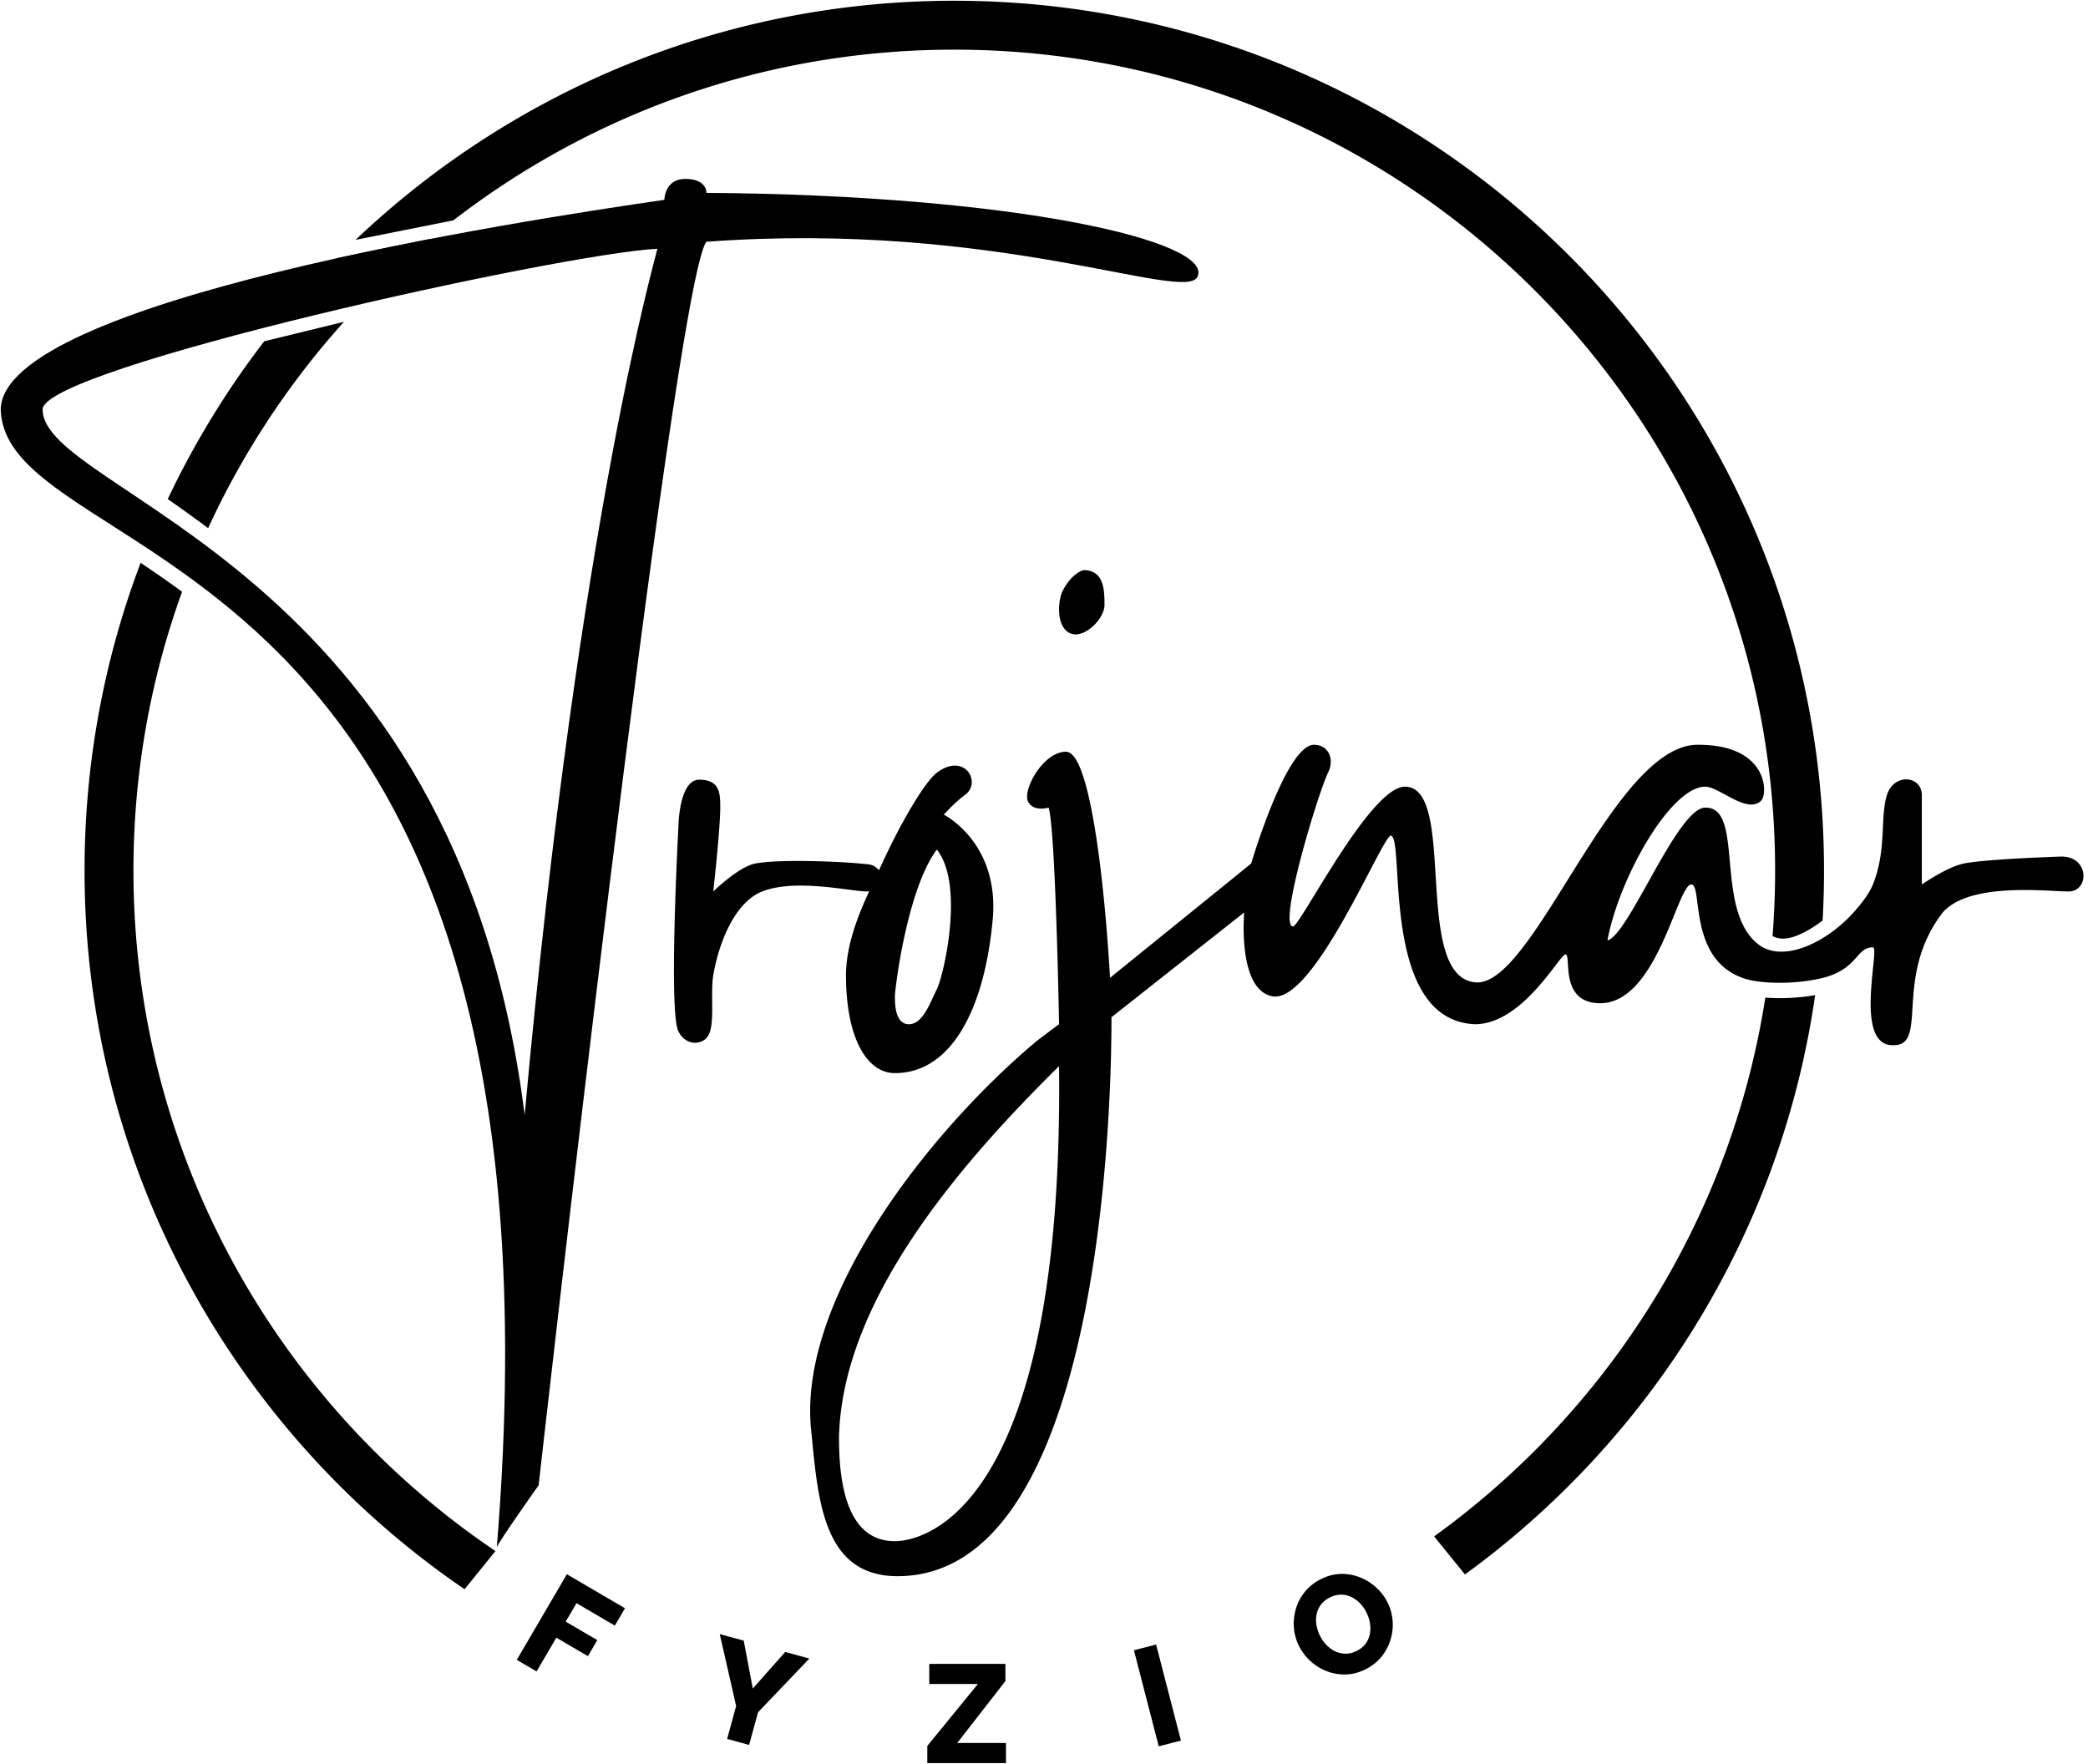
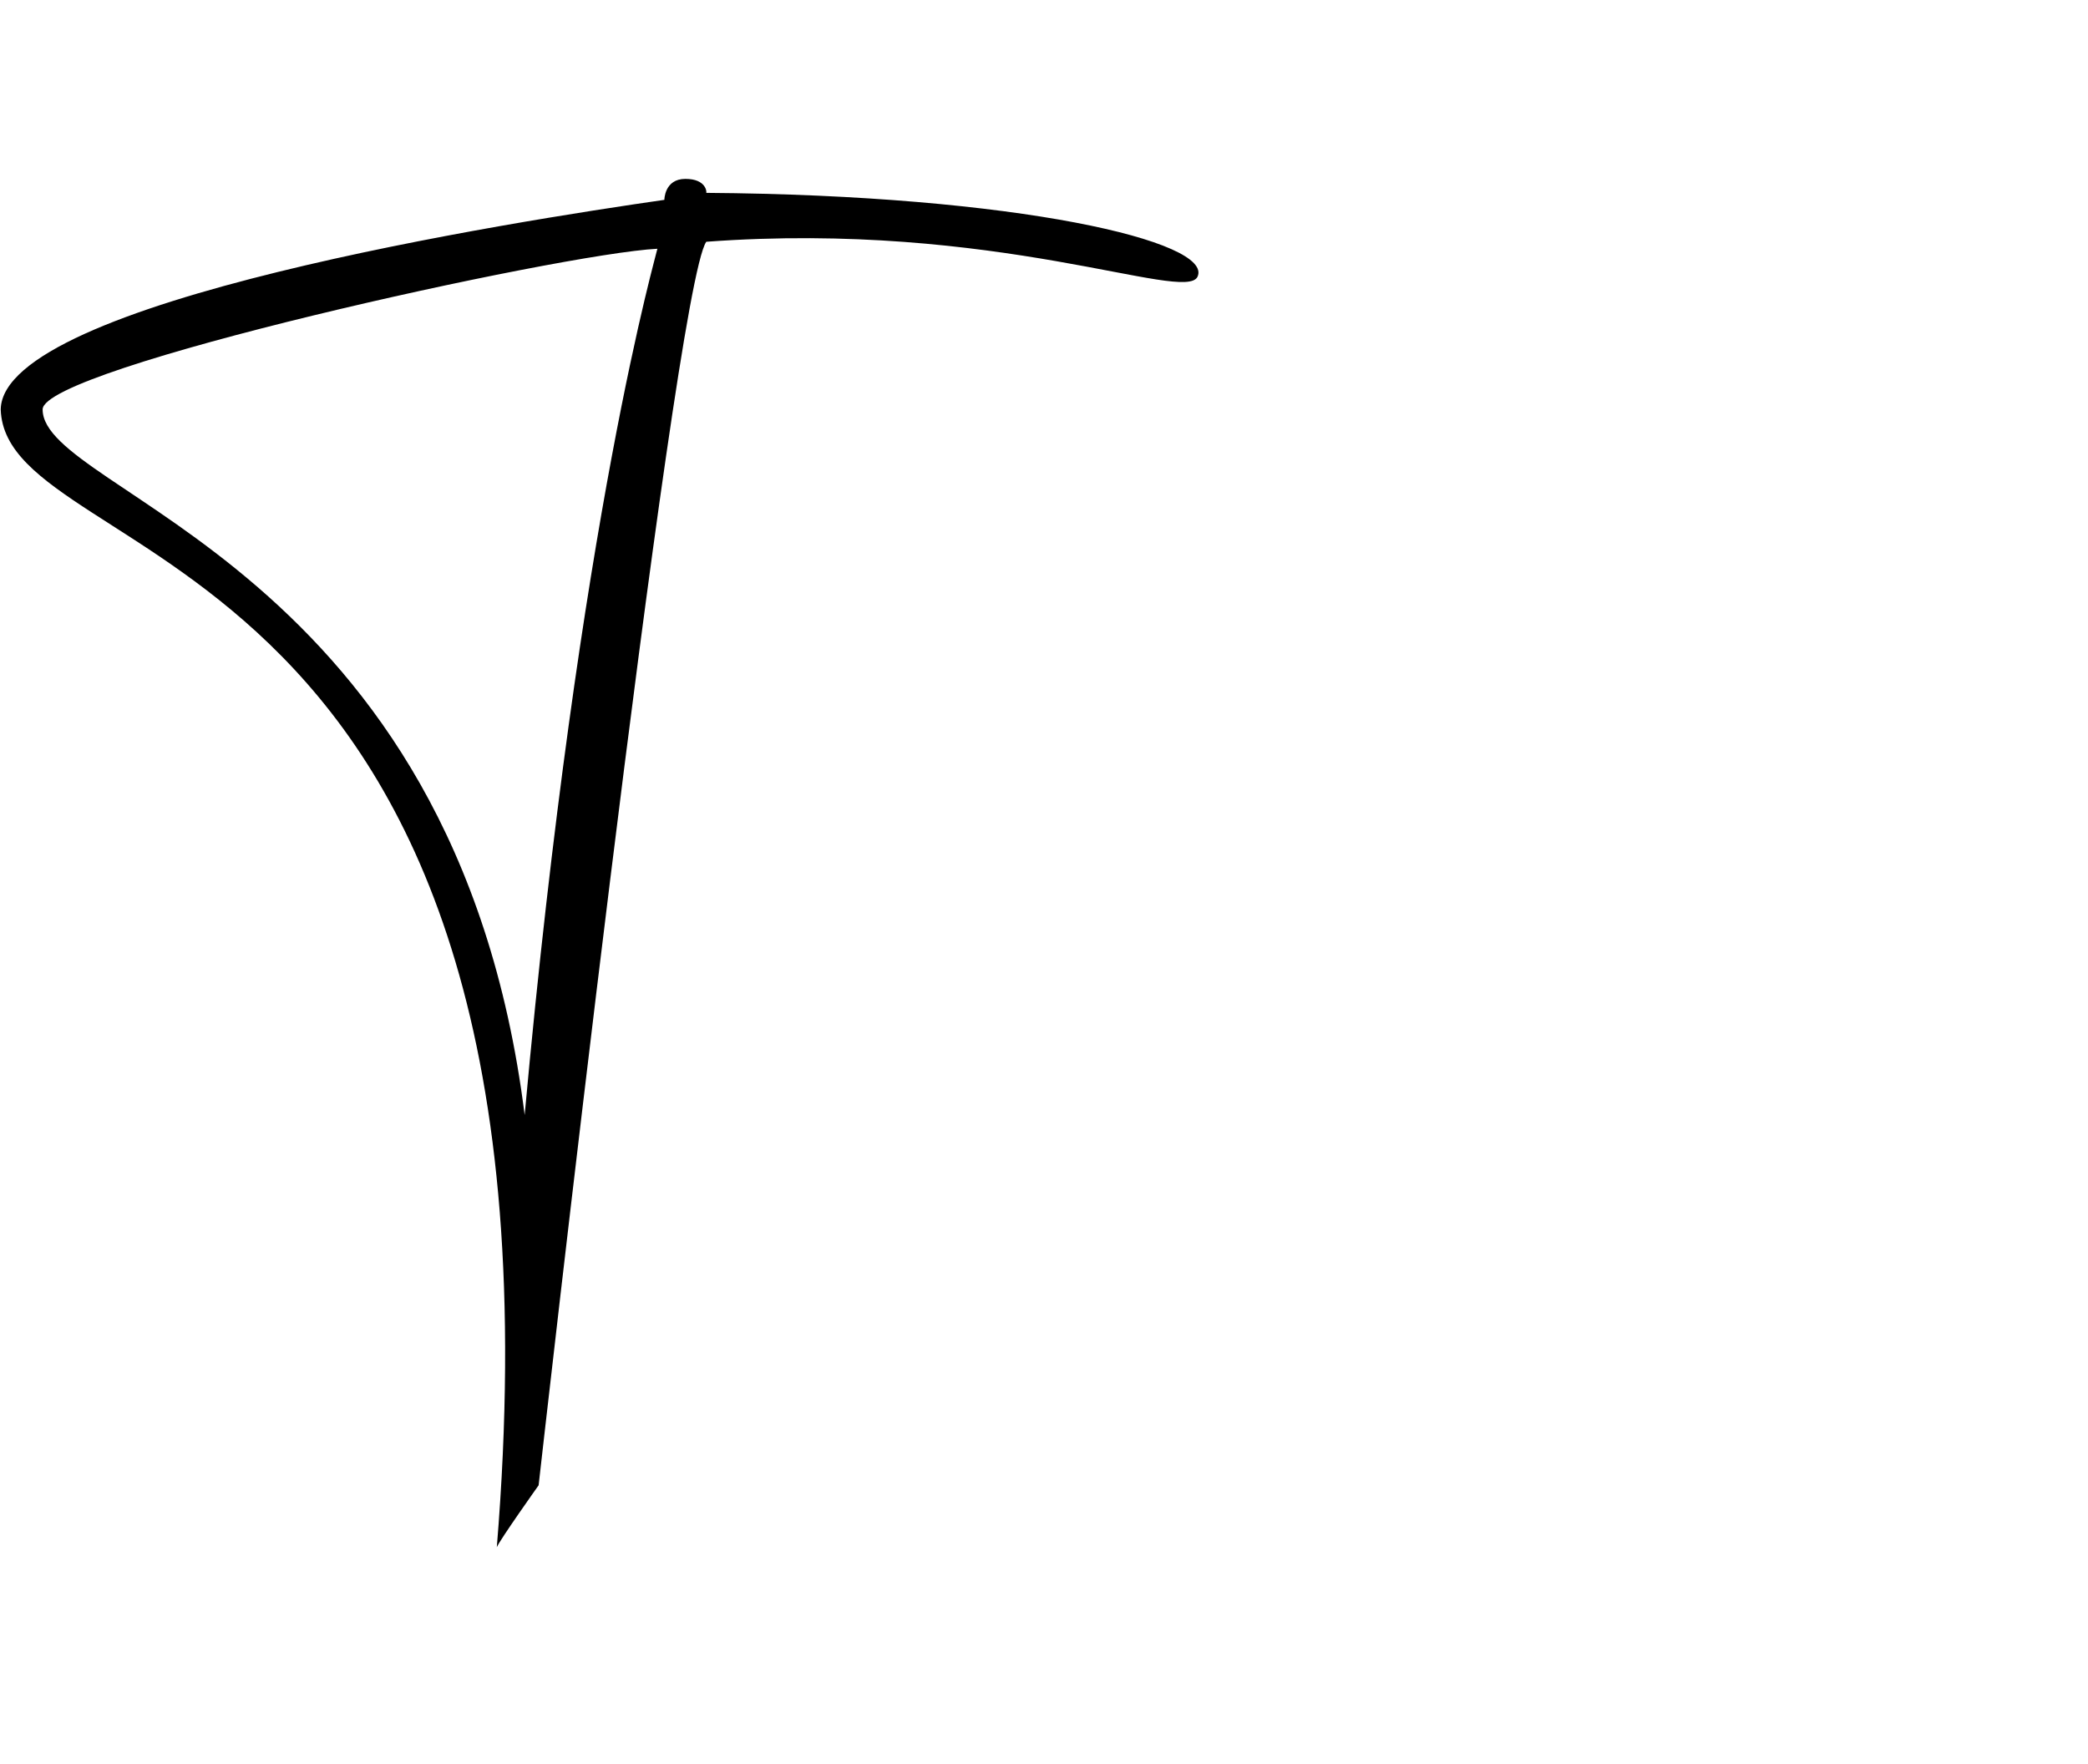
<svg xmlns="http://www.w3.org/2000/svg" width="425" height="359" fill="#000">
-   <path fill-rule="evenodd" d="M220.545 116.04c4.265 0 4.265 4.265 4.265 7.109s-4.265 7.11-7.109 5.688-2.321-6.733-1.422-8.532c1.422-2.844 3.344-4.042 4.266-4.265zm136.095 83.543c-13.48-2.853-9.868-19.557-12.388-19.557-2.844 0-6.899 24.066-18.485 24.173-8.531 0-5.815-9.813-7.109-9.953-1.225.039-8.691 14.24-18.486 14.219-19.373-.868-14.099-37.804-17.063-38.392-1.767.035-15.691 34.4-24.172 32.704-7.11-1.422-5.688-17.063-5.688-17.063l-27.017 21.329c0 8.531 0 112.332-42.658 113.754-16.242.603-17.063-15.641-18.485-29.86-2.673-26.728 24.173-60.697 45.502-78.694-.141.028 4.974-3.778 4.974-3.778s-.708-39.814-2.13-44.08c-2.22.562-3.706-.081-4.266-1.422-.862-2.635 3.342-9.997 7.818-9.953 5.215 0 8.069 30.208 8.948 46.013l28.736-23.262s7.109-24.173 12.797-24.173c2.844 0 4.266 2.844 2.844 5.687-1.908 3.815-10.289 31.283-7.11 31.283 1.422 0 15.642-28.439 22.751-28.439 10.747-.004 1.422 38.392 14.219 39.814 11.886 1.488 28.189-48.601 45.502-48.345 14.219 0 14.219 9.953 12.798 11.375-2.844 2.844-8.532-2.844-11.376-2.844-7.11 0-17.61 18.757-19.907 31.283 4.321-1.01 14.219-27.017 19.907-27.017 8.062-.196 1.738 20.786 10.787 27.814 5.119 3.976 14.268-.496 19.812-6.958 1.685-1.907 2.952-3.776 3.527-5.215a22.71 22.71 0 0 0 .437-1.183c2.258-6.647 1.065-12.7 2.407-17.007 1.422-4.561 7.11-3.972 7.11 0v18.19s5.18-3.596 8.531-4.265c4.74-.949 19.907-1.422 19.907-1.422 5.688 0 5.688 7.109 1.422 7.109s-20.134-1.973-25.594 4.266c-10.112 13.069-2.844 27.017-9.954 27.017-.728.039-1.349-.079-1.88-.327-3.068-1.439-3.061-7.247-2.666-12.166.323-4.019.903-7.444.28-7.414-3.402 0-2.942 4.064-9.554 6.046-4.369 1.203-10.471 1.531-15.028.713zm10.447 15.991c-9.493 42.862-34.539 79.901-68.905 104.886l-6.272-7.745c32.074-23.165 55.613-57.429 64.966-97.141l.704-3.128c.667-3.098 1.248-6.229 1.74-9.389 1.687.124 3.461.137 5.223.043 1.679-.088 3.347-.277 4.919-.552-.48 3.33-1.05 6.631-1.712 9.898l-.663 3.128zm-151.522 1.422c-20.275 20.015-44.049 47.587-44.788 75.363-.095 17.376 5.688 21.329 11.375 21.329s34.421-5.974 33.413-96.692zm145.736-42.012c-1.179-91.201-75.584-164.878-167.062-164.878-38.372 0-73.74 12.964-101.959 34.746l-19.911 3.974C104.12 18.667 147.034.152 194.239.152c96.91 0 175.737 78.038 177.014 174.649l.016 2.381-.002.859c-.015 3.123-.11 6.227-.285 9.31-.845.652-1.715 1.248-2.595 1.766-2.573 1.511-5.193 2.514-7.315 1.541-.096-.045-.19-.094-.281-.146a169.47 169.47 0 0 0 .522-12.438l.002-.892-.014-2.198zM99.952 315.097l.893.607-6.285 7.762c-46.685-31.888-77.351-85.533-77.351-146.284 0-22.045 4.038-43.154 11.415-62.628 2.727 1.83 5.553 3.778 8.436 5.886-6.406 17.719-9.898 36.825-9.898 56.742 0 55.935 27.546 105.486 69.8 135.817l2.99 2.098zM68.556 52.558l19-3.922a168.44 168.44 0 0 0-14.108 13.163l-16.786 4.018c3.742-4.615 7.711-9.04 11.894-13.259zm-14.775 16.91L70.016 65.5c-11.278 12.528-20.6 26.687-27.651 41.998a293.61 293.61 0 0 0-8.223-5.918 177.17 177.17 0 0 1 19.638-32.113zm123.16 111.867c-.152.074-.313.114-.476.114-3.224 0-14.52-2.693-21.329 0-5.914 2.339-9 11.279-9.954 17.063-.689 4.181.589 10.787-1.422 12.798-1.422 1.422-4.265 1.422-5.687-1.422-2.011-4.021 0-41.236 0-41.236s0-9.954 4.265-9.954 4.266 2.924 4.266 5.688c0 4.266-1.422 17.063-1.422 17.063s5.175-5.048 8.532-5.687c4.977-.949 17.44-.39 21.329 0 2.154.216 2.662.076 3.872 1.373 4.452-9.918 9.43-18.104 11.769-19.859 5.688-4.265 9.243 2.011 5.688 4.561-1.961 1.406-4.266 3.971-4.266 3.971s11.375 5.688 9.953 21.329c-1.677 18.464-8.531 31.282-19.907 31.282-5.687 0-9.953-7.109-9.953-19.907 0-7.096 3.433-14.219 4.742-17.177zm13.743-8.417c-6.092 8.203-8.532 28.438-8.532 29.86s0 5.688 2.844 5.688 4.266-4.266 5.688-7.11 5.688-21.329 0-28.438z" />
-   <path d="M105.188 337.842l10.196-17.427 11.832 6.922-2.067 3.534-7.805-4.567-2.197 3.756 6.431 3.762-1.909 3.265-6.432-3.763-4.021 6.874-4.025-2.355-.003-.001zm46.194-3.918l1.843 9.762 6.606-7.452 4.91 1.342-10.45 10.942-1.814 6.639-4.472-1.222 1.83-6.693-3.337-14.65 4.883 1.335.001-.003zm37.367 21.432l10.295-12.599h-9.897v-4.095h15.499v3.498l-9.811 12.598h9.925v4.096h-16.011v-3.498zm42.055-19.464l4.516-1.166 5.05 19.55-4.516 1.166-5.05-19.55zm47.228 3.83c-1.353.688-2.703 1.052-4.056 1.092a9.94 9.94 0 0 1-3.872-.646 10.61 10.61 0 0 1-3.308-2.018 10.4 10.4 0 0 1-2.357-3.06 9.95 9.95 0 0 1-1.07-3.763c-.104-1.299.031-2.606.398-3.857.37-1.266.99-2.445 1.824-3.466.849-1.05 1.924-1.906 3.225-2.568 1.335-.68 2.679-1.04 4.031-1.08a9.82 9.82 0 0 1 3.878.659c1.233.479 2.338 1.154 3.314 2.03s1.755 1.879 2.331 3.01a10.11 10.11 0 0 1 1.083 3.757c.113 1.305-.021 2.591-.398 3.856a10.26 10.26 0 0 1-1.818 3.48c-.836 1.054-1.904 1.911-3.205 2.574zm-9.334-6.736c.347.684.795 1.311 1.33 1.86s1.129.972 1.784 1.277 1.376.463 2.102.462c.746.003 1.498-.189 2.259-.576.795-.405 1.408-.913 1.84-1.527a4.85 4.85 0 0 0 .832-2.004 6.32 6.32 0 0 0-.023-2.207c-.135-.743-.377-1.463-.721-2.137-.352-.692-.793-1.308-1.323-1.847a6.11 6.11 0 0 0-1.796-1.271 4.74 4.74 0 0 0-2.109-.442c-.738.014-1.477.21-2.221.588-.794.404-1.405.908-1.833 1.508s-.71 1.26-.845 1.978c-.135.727-.134 1.473.003 2.199a7.78 7.78 0 0 0 .721 2.139z" />
  <path fill-rule="evenodd" d="M101.124 314.913C118.147 106.906 1.208 116.726.146 83.335c.36-22.067 105.143-38.351 135.083-42.658-.009.006 0-4.266 4.266-4.266s4.358 2.672 4.265 2.844c63.529.447 103.286 9.953 99.989 17.063-2.52 5.433-40.831-11.491-99.989-7.11-6.741 9.524-34.126 253.103-34.126 253.103s-7.907 11.131-8.51 12.601zm32.683-264.282C113.904 51.648 8.684 74.919 8.677 83.335c-.016 17.281 84.06 31.315 98.113 143.615 11.148-122.394 27.133-176.23 27.017-176.319z" />
</svg>